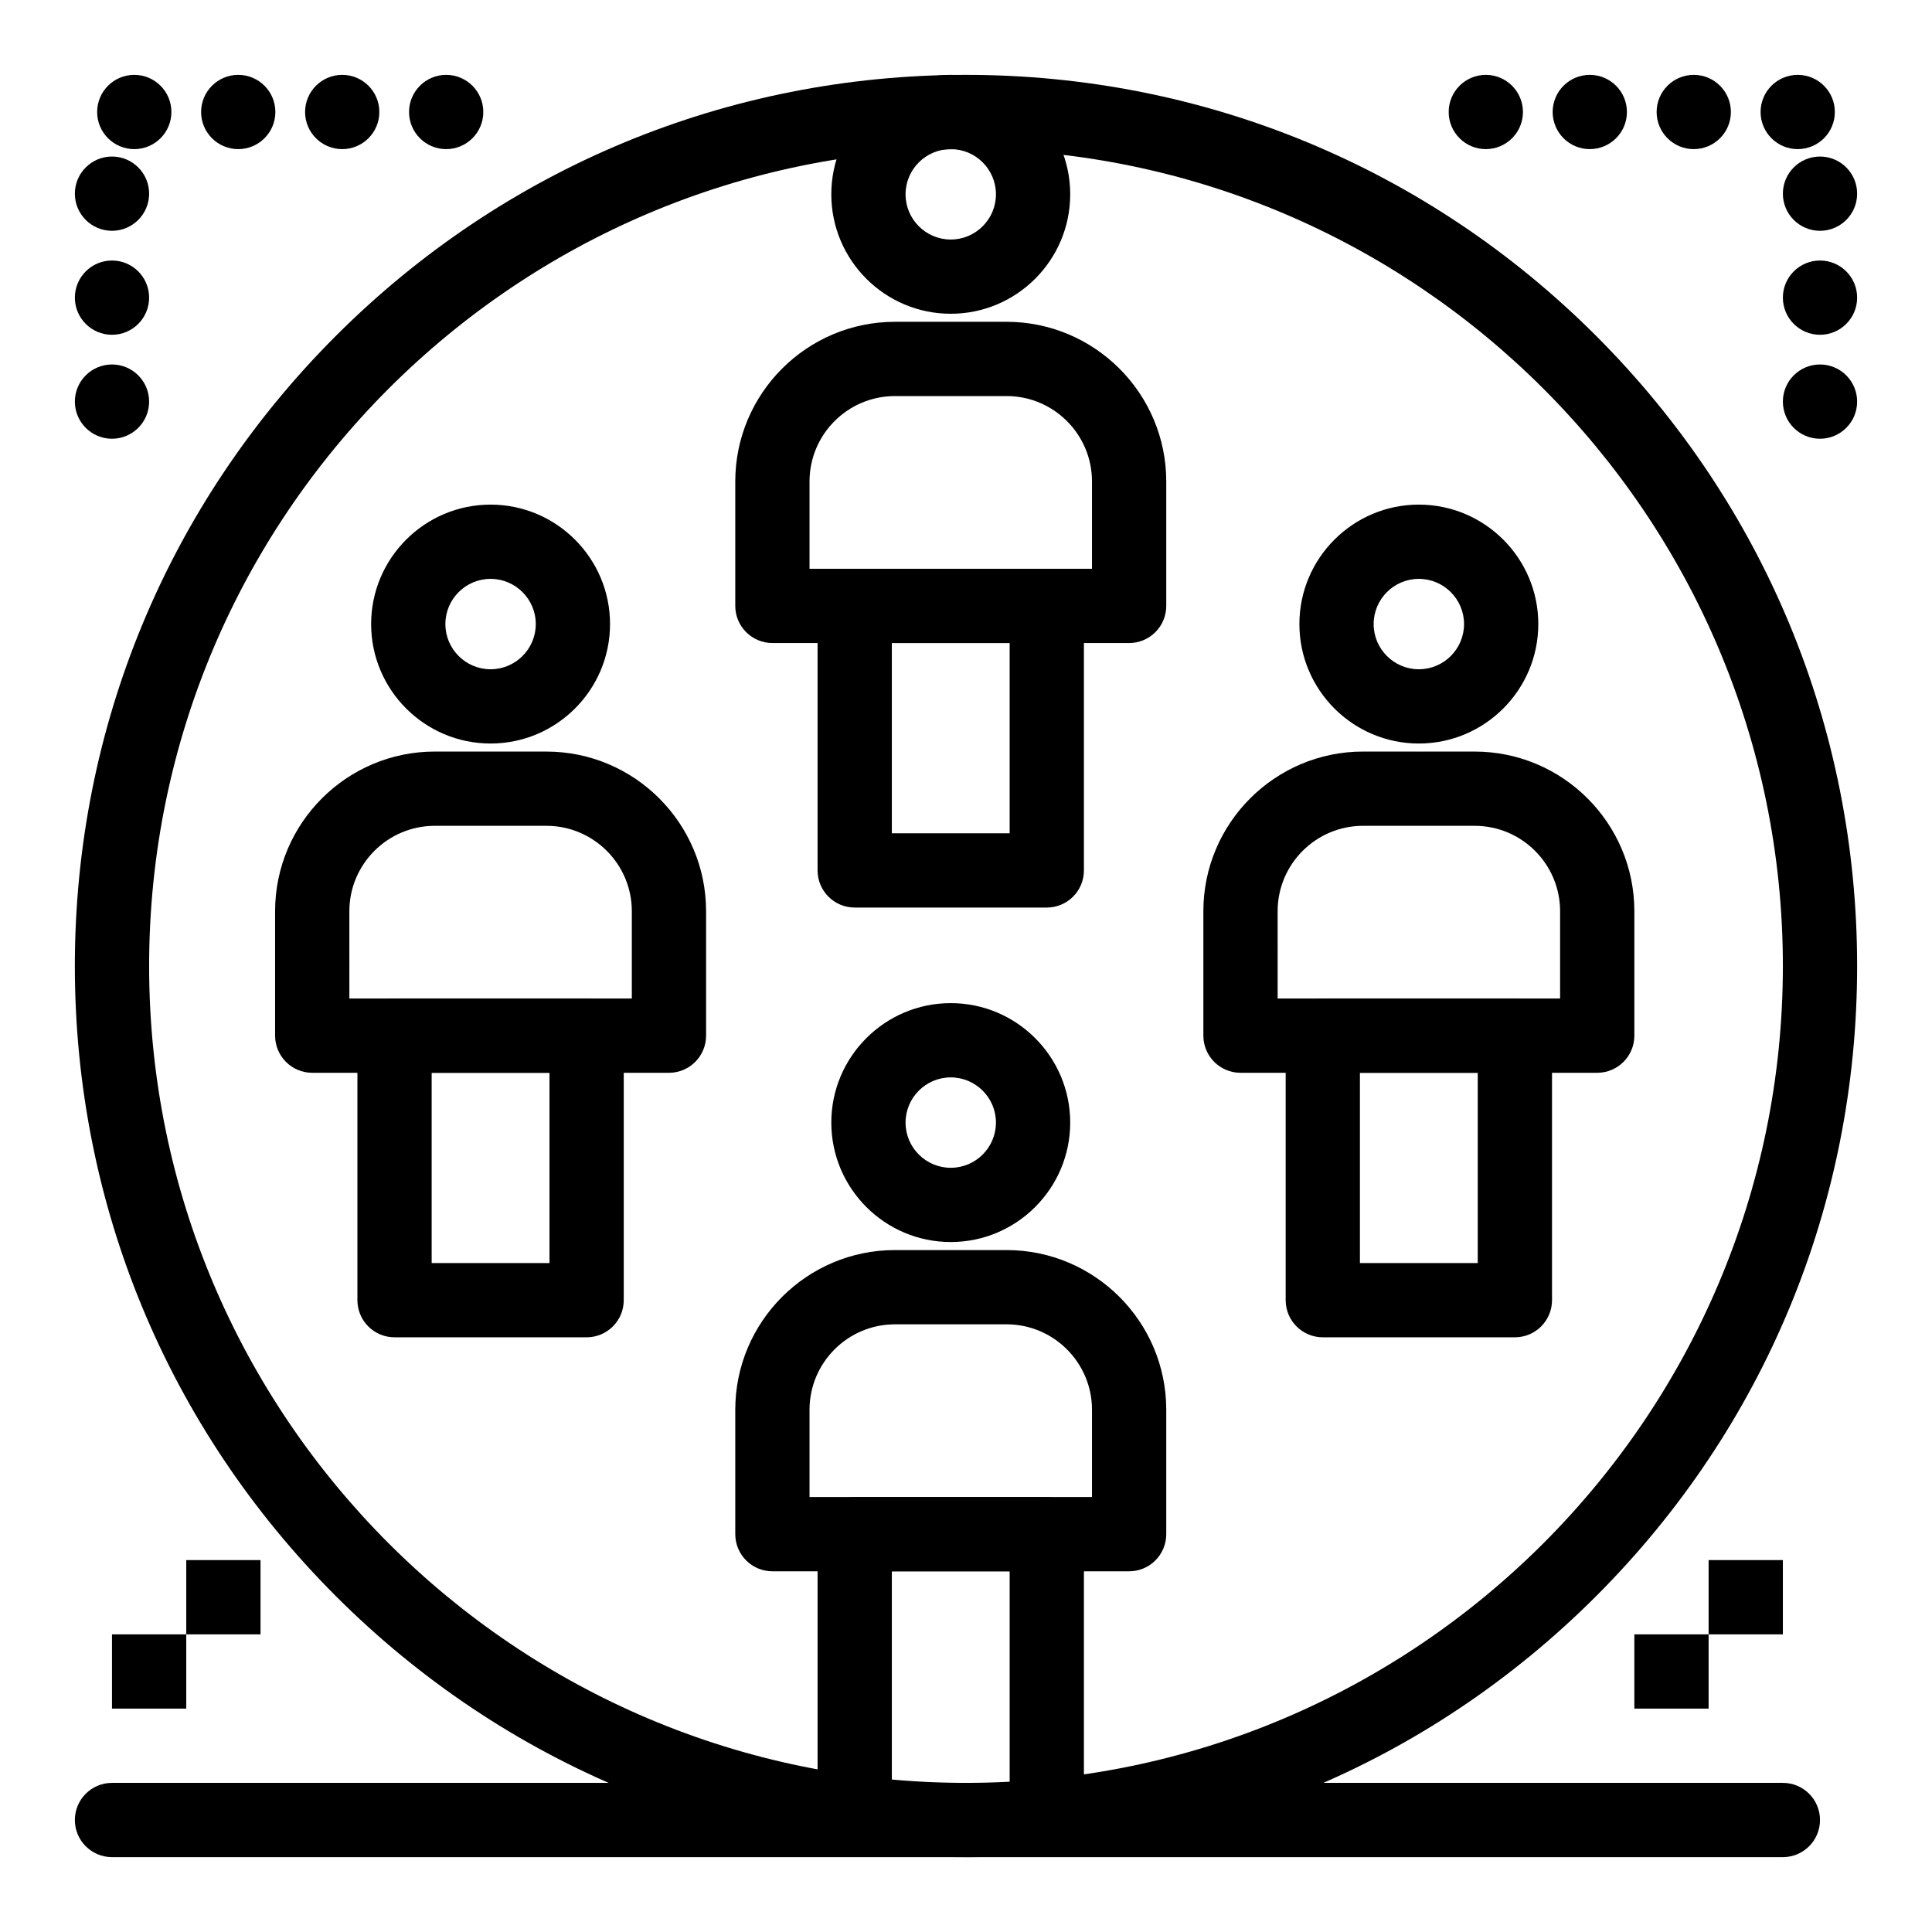
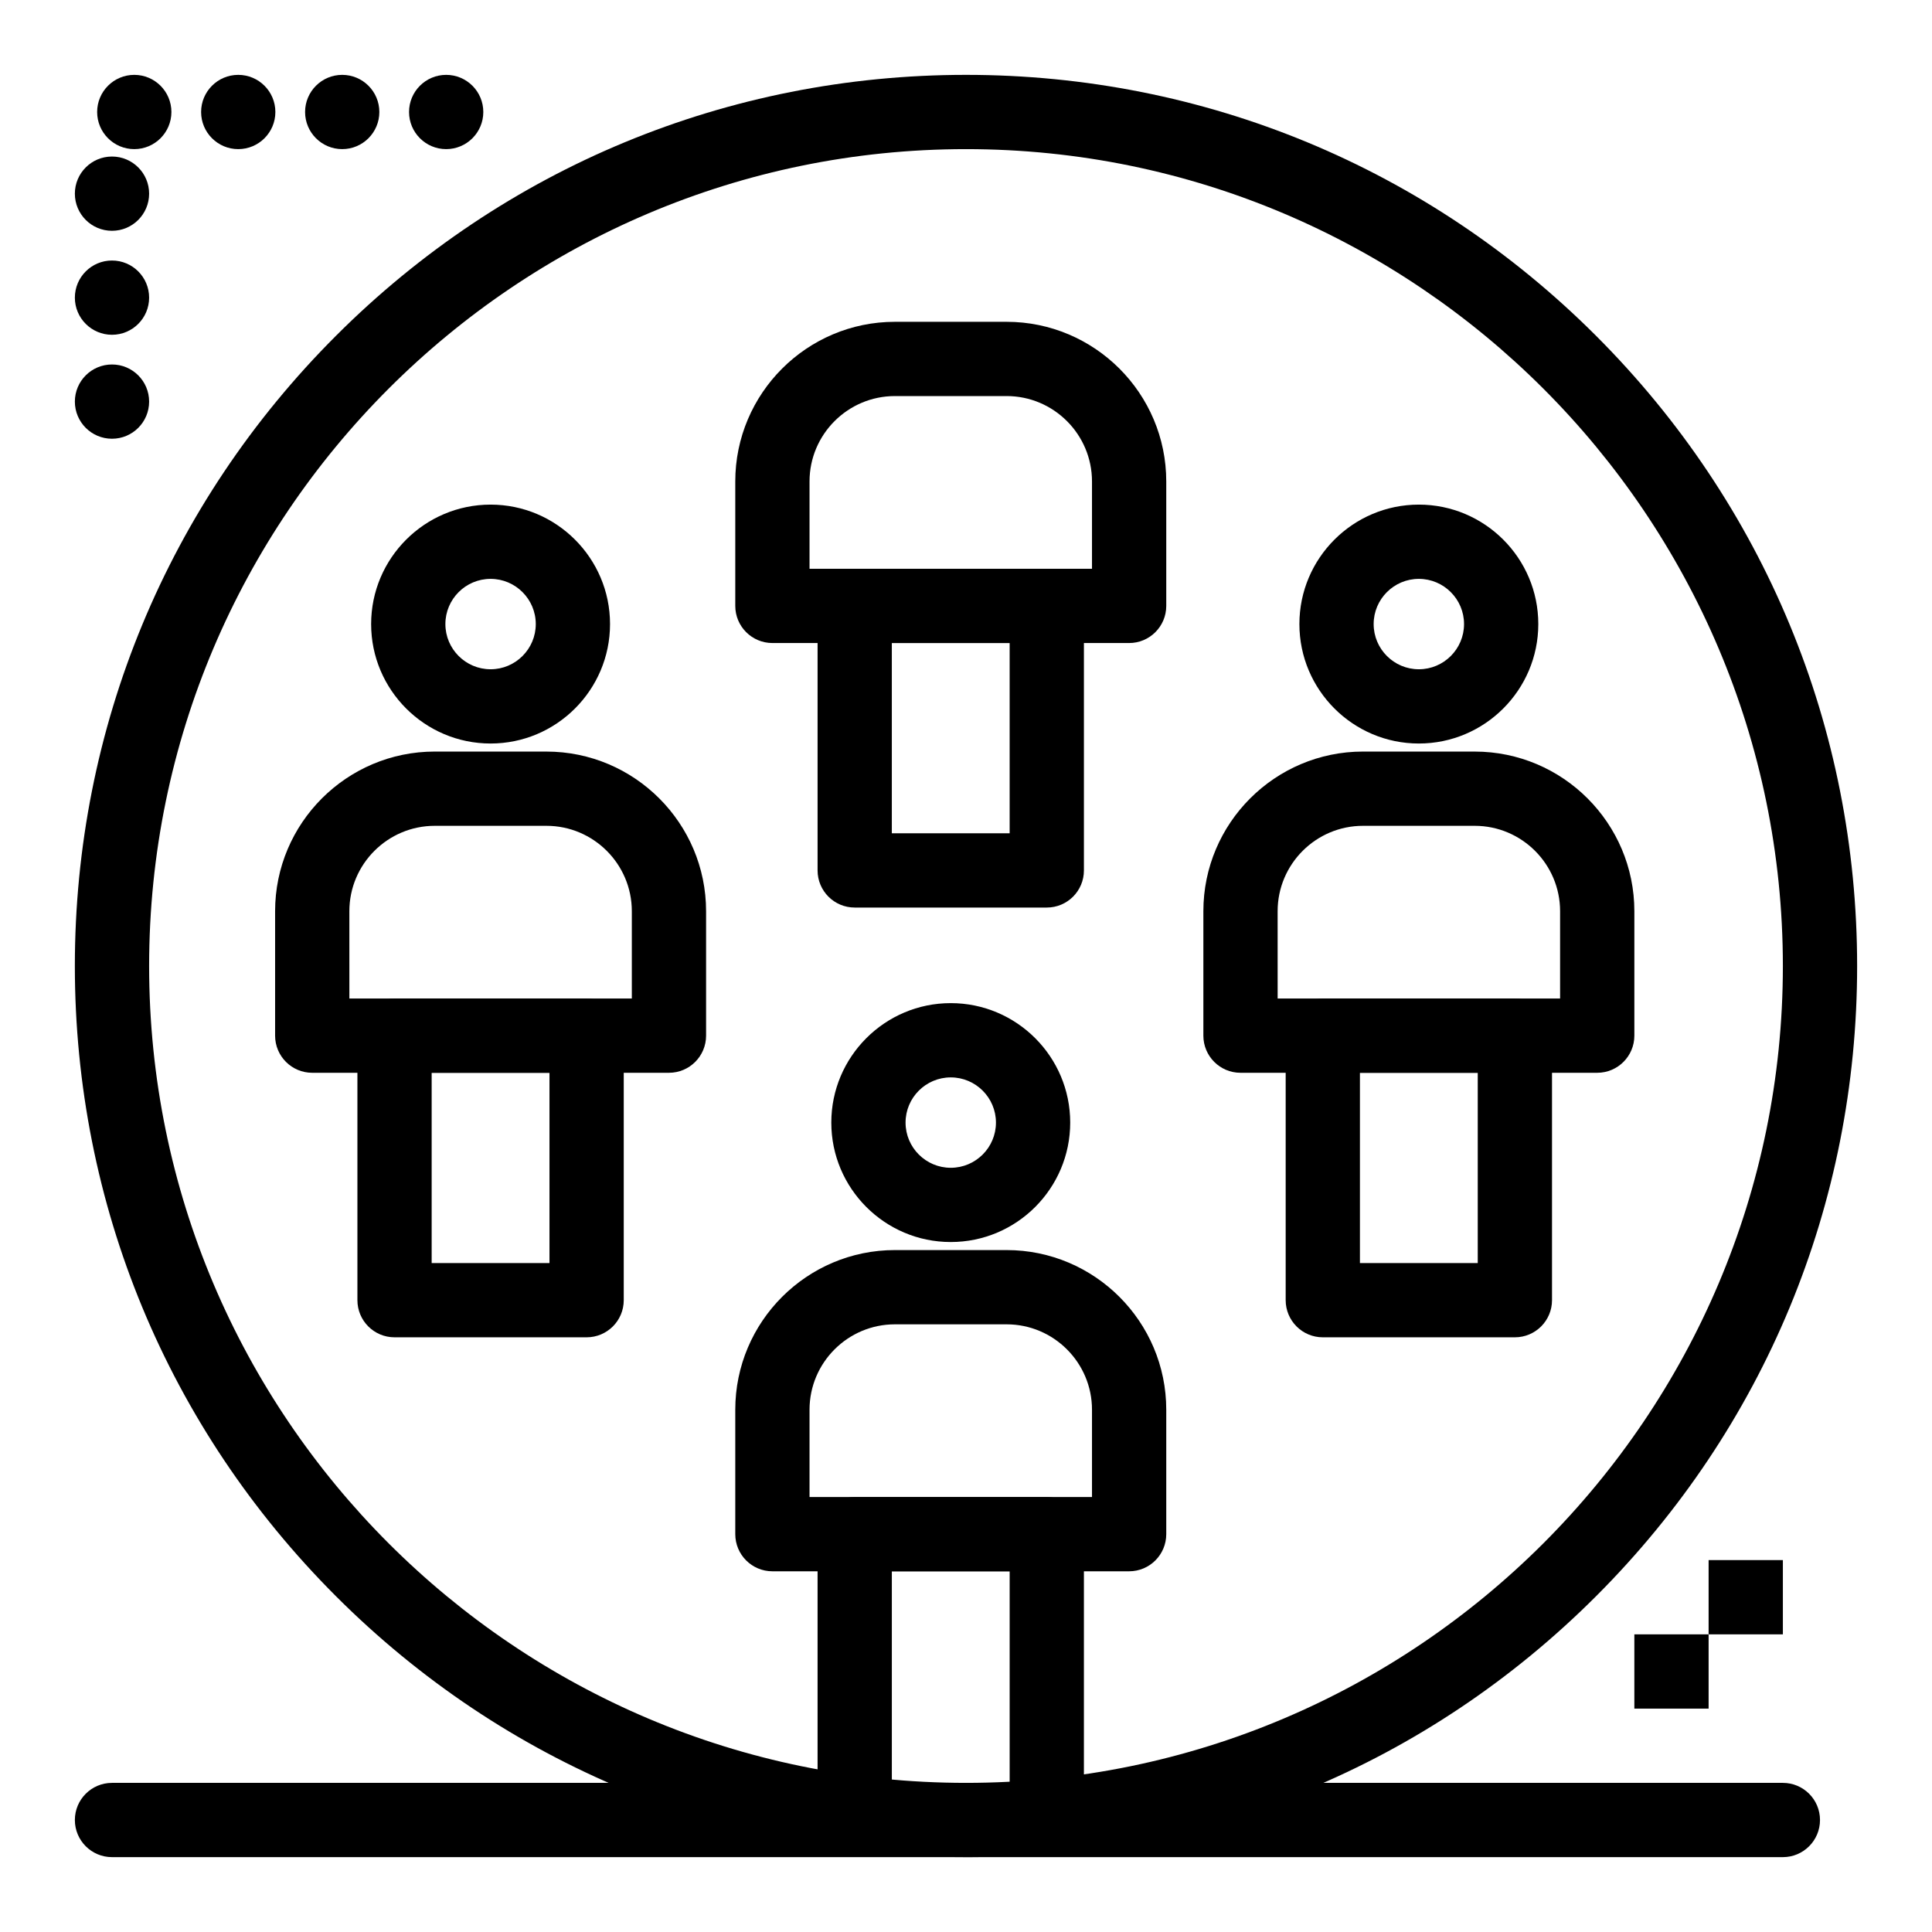
<svg xmlns="http://www.w3.org/2000/svg" fill="#000000" width="800px" height="800px" version="1.1" viewBox="144 144 512 512">
  <g>
    <path d="m520.01 341.04c-17.453 0-31.656-14.199-31.656-31.656 0-17.453 14.199-31.656 31.656-31.656s31.656 14.199 31.656 31.656c0 17.453-14.203 31.656-31.656 31.656zm0-43.633c-6.606 0-11.977 5.371-11.977 11.977 0 6.606 5.371 11.977 11.977 11.977s11.977-5.371 11.977-11.977c0-6.606-5.375-11.977-11.977-11.977z" />
    <path d="m545.46 498.4h-50.902c-5.434 0-9.84-4.406-9.84-9.84v-70.102c0-5.434 4.406-9.84 9.84-9.84h50.902c5.434 0 9.84 4.406 9.84 9.84v70.102c0 5.434-4.406 9.84-9.84 9.84zm-41.066-19.68h31.223v-50.422h-31.223z" />
    <path d="m567.28 428.3h-94.535c-5.434 0-9.84-4.406-9.84-9.84v-32.977c0-23.332 18.98-42.312 42.312-42.312l29.594 0.004c23.332 0 42.312 18.98 42.312 42.312v32.977c-0.004 5.43-4.41 9.836-9.844 9.836zm-84.691-19.68h74.852v-23.137c0-12.48-10.152-22.633-22.633-22.633h-29.59c-12.48 0-22.633 10.152-22.633 22.633z" />
    <path d="m274.01 341.04c-17.457 0-31.656-14.199-31.656-31.656 0-17.453 14.199-31.656 31.656-31.656 17.453 0 31.656 14.199 31.656 31.656 0 17.453-14.203 31.656-31.656 31.656zm0-43.633c-6.606 0-11.977 5.371-11.977 11.977 0 6.606 5.371 11.977 11.977 11.977s11.977-5.371 11.977-11.977c-0.004-6.606-5.375-11.977-11.977-11.977z" />
    <path d="m299.46 498.4h-50.902c-5.434 0-9.84-4.406-9.84-9.84v-70.102c0-5.434 4.406-9.84 9.84-9.84h50.902c5.434 0 9.84 4.406 9.84 9.84v70.102c0 5.434-4.406 9.84-9.84 9.84zm-41.066-19.68h31.223v-50.422h-31.223z" />
    <path d="m321.28 428.3h-94.535c-5.434 0-9.84-4.406-9.84-9.84v-32.977c0-23.332 18.98-42.312 42.312-42.312l29.59 0.004c23.332 0 42.312 18.98 42.312 42.312v32.977c0 5.43-4.402 9.836-9.84 9.836zm-84.691-19.68h74.852v-23.137c0-12.48-10.152-22.633-22.633-22.633h-29.59c-12.48 0-22.633 10.152-22.633 22.633z" />
    <path d="m395.96 473.15c-17.457 0-31.656-14.199-31.656-31.656 0-17.453 14.199-31.656 31.656-31.656 17.453 0 31.656 14.199 31.656 31.656 0 17.457-14.199 31.656-31.656 31.656zm0-43.629c-6.606 0-11.977 5.371-11.977 11.977 0 6.606 5.371 11.977 11.977 11.977 6.602 0 11.977-5.371 11.977-11.977 0-6.606-5.371-11.977-11.977-11.977z" />
    <path d="m421.41 630.52c-5.434 0-9.84-4.406-9.84-9.84v-60.262h-31.223v60.262c0 5.434-4.406 9.84-9.84 9.84-5.434 0-9.84-4.406-9.84-9.84v-70.102c0-5.434 4.406-9.84 9.84-9.84h50.902c5.434 0 9.84 4.406 9.84 9.84v70.102c0 5.434-4.406 9.84-9.84 9.84z" />
    <path d="m443.23 560.41h-94.535c-5.434 0-9.84-4.406-9.84-9.84v-32.977c0-23.332 18.98-42.312 42.312-42.312h29.59c23.332 0 42.312 18.98 42.312 42.312v32.977c0 5.434-4.406 9.84-9.84 9.84zm-84.695-19.68h74.855v-23.137c0-12.48-10.152-22.633-22.633-22.633h-29.59c-12.48 0-22.633 10.152-22.633 22.633z" />
-     <path d="m395.96 227.15c-17.457 0-31.656-14.199-31.656-31.656 0-17.453 14.203-31.656 31.656-31.656 17.457 0 31.656 14.199 31.656 31.656 0 17.457-14.199 31.656-31.656 31.656zm0-43.629c-6.606 0-11.977 5.371-11.977 11.977 0 6.606 5.371 11.977 11.977 11.977 6.602 0 11.977-5.371 11.977-11.977 0-6.606-5.371-11.977-11.977-11.977z" />
    <path d="m421.41 384.51h-50.902c-5.434 0-9.84-4.406-9.84-9.84v-70.102c0-5.434 4.406-9.84 9.84-9.84h50.902c5.434 0 9.84 4.406 9.84 9.84v70.102c0 5.438-4.406 9.84-9.84 9.84zm-41.066-19.68h31.223v-50.422h-31.223z" />
    <path d="m443.23 314.41h-94.535c-5.434 0-9.84-4.406-9.84-9.84v-32.977c0-23.332 18.98-42.312 42.312-42.312h29.59c23.332 0 42.312 18.98 42.312 42.312v32.977c0 5.438-4.406 9.84-9.84 9.84zm-84.695-19.68h74.855v-23.137c0-12.48-10.152-22.633-22.633-22.633h-29.59c-12.48 0-22.633 10.152-22.633 22.633z" />
    <path d="m400 636.16c-63.082 0-122.39-24.566-166.99-69.168-44.605-44.605-69.172-103.91-69.172-166.99 0-63.082 24.566-122.39 69.172-166.99 44.605-44.605 103.91-69.172 166.99-69.172s122.39 24.566 166.99 69.168c44.602 44.609 69.168 103.91 69.168 167s-24.566 122.39-69.168 166.99c-44.605 44.602-103.91 69.168-166.99 69.168zm0-452.64c-119.37 0-216.48 97.109-216.48 216.48 0 119.37 97.113 216.48 216.48 216.48s216.48-97.113 216.48-216.48c0-119.37-97.113-216.48-216.48-216.48z" />
-     <path d="m173.68 577.12h19.68v19.68h-19.68z" />
-     <path d="m193.36 557.44h19.68v19.68h-19.68z" />
    <path d="m577.12 577.12h19.68v19.68h-19.68z" />
    <path d="m596.8 557.44h19.68v19.68h-19.68z" />
    <path d="m616.48 636.16h-442.8c-5.434 0-9.84-4.406-9.84-9.84 0-5.434 4.406-9.84 9.84-9.84h442.8c5.434 0 9.84 4.406 9.84 9.84 0 5.434-4.406 9.84-9.84 9.84z" />
-     <path d="m616.48 250.43c0-5.434 4.406-9.84 9.84-9.84 5.434 0 9.84 4.41 9.84 9.84 0 5.434-4.41 9.84-9.84 9.84-5.434 0-9.84-4.406-9.84-9.84zm0-27.551c0-5.434 4.406-9.84 9.84-9.84 5.434 0 9.84 4.41 9.84 9.84 0 5.434-4.41 9.84-9.84 9.84-5.434 0-9.84-4.41-9.84-9.84zm0-27.555c0-5.434 4.406-9.84 9.84-9.84 5.434 0 9.84 4.41 9.84 9.84 0 5.434-4.41 9.84-9.84 9.84-5.434 0-9.84-4.406-9.84-9.84zm-5.906-21.645c0-5.434 4.406-9.84 9.84-9.84 5.434 0 9.84 4.41 9.84 9.84 0 5.434-4.41 9.84-9.84 9.84-5.43 0-9.84-4.41-9.84-9.84zm-27.551 0c0-5.434 4.406-9.84 9.84-9.84 5.434 0 9.84 4.41 9.84 9.84 0 5.434-4.41 9.84-9.84 9.84-5.434 0-9.84-4.41-9.84-9.84zm-27.551 0c0-5.434 4.406-9.84 9.84-9.84s9.84 4.41 9.84 9.84c0 5.434-4.41 9.84-9.84 9.84-5.434 0-9.84-4.41-9.84-9.84zm-27.555 0c0-5.434 4.406-9.84 9.84-9.84 5.434 0 9.84 4.41 9.84 9.84 0 5.434-4.41 9.84-9.84 9.84-5.43 0-9.84-4.41-9.84-9.84z" />
-     <path d="m163.84 250.43c0-5.434 4.41-9.84 9.84-9.84 5.434 0 9.84 4.41 9.84 9.84 0 5.434-4.41 9.84-9.84 9.84-5.43 0-9.84-4.406-9.84-9.84zm0-27.551c0-5.434 4.41-9.84 9.84-9.84 5.434 0 9.84 4.41 9.84 9.84 0 5.434-4.41 9.84-9.84 9.84-5.43 0-9.84-4.41-9.84-9.84zm0-27.555c0-5.434 4.41-9.84 9.84-9.84 5.434 0 9.84 4.41 9.84 9.84 0 5.434-4.41 9.84-9.84 9.84-5.43 0-9.84-4.406-9.84-9.84zm88.562-21.645c0-5.434 4.41-9.84 9.84-9.84 5.434 0 9.84 4.41 9.84 9.84 0 5.434-4.41 9.84-9.84 9.84-5.434 0-9.84-4.41-9.84-9.84zm-27.551 0c0-5.434 4.41-9.84 9.84-9.84 5.434 0 9.84 4.41 9.84 9.84 0 5.434-4.41 9.84-9.84 9.84-5.434 0-9.84-4.41-9.84-9.84zm-27.555 0c0-5.434 4.41-9.84 9.84-9.84 5.434 0 9.84 4.41 9.84 9.84 0 5.434-4.41 9.84-9.84 9.84-5.43 0-9.84-4.41-9.84-9.84zm-27.551 0c0-5.434 4.41-9.84 9.84-9.84 5.434 0 9.84 4.41 9.84 9.84 0 5.434-4.41 9.84-9.84 9.84-5.434 0-9.84-4.41-9.84-9.84z" />
+     <path d="m163.84 250.43c0-5.434 4.41-9.84 9.84-9.84 5.434 0 9.84 4.41 9.84 9.84 0 5.434-4.41 9.84-9.84 9.84-5.43 0-9.84-4.406-9.84-9.84zm0-27.551c0-5.434 4.41-9.84 9.84-9.84 5.434 0 9.84 4.41 9.84 9.84 0 5.434-4.41 9.84-9.84 9.84-5.43 0-9.84-4.41-9.84-9.84zm0-27.555c0-5.434 4.41-9.84 9.84-9.84 5.434 0 9.84 4.41 9.84 9.84 0 5.434-4.41 9.84-9.84 9.84-5.43 0-9.84-4.406-9.84-9.84zm88.562-21.645c0-5.434 4.41-9.84 9.84-9.84 5.434 0 9.84 4.41 9.84 9.84 0 5.434-4.41 9.84-9.84 9.84-5.434 0-9.84-4.41-9.84-9.84zm-27.551 0c0-5.434 4.41-9.84 9.84-9.84 5.434 0 9.84 4.41 9.84 9.84 0 5.434-4.41 9.84-9.84 9.84-5.434 0-9.84-4.41-9.84-9.84m-27.555 0c0-5.434 4.41-9.84 9.84-9.84 5.434 0 9.84 4.41 9.84 9.84 0 5.434-4.41 9.84-9.84 9.84-5.43 0-9.84-4.41-9.84-9.84zm-27.551 0c0-5.434 4.41-9.84 9.84-9.84 5.434 0 9.84 4.41 9.84 9.84 0 5.434-4.41 9.84-9.84 9.84-5.434 0-9.84-4.41-9.84-9.84z" />
  </g>
</svg>